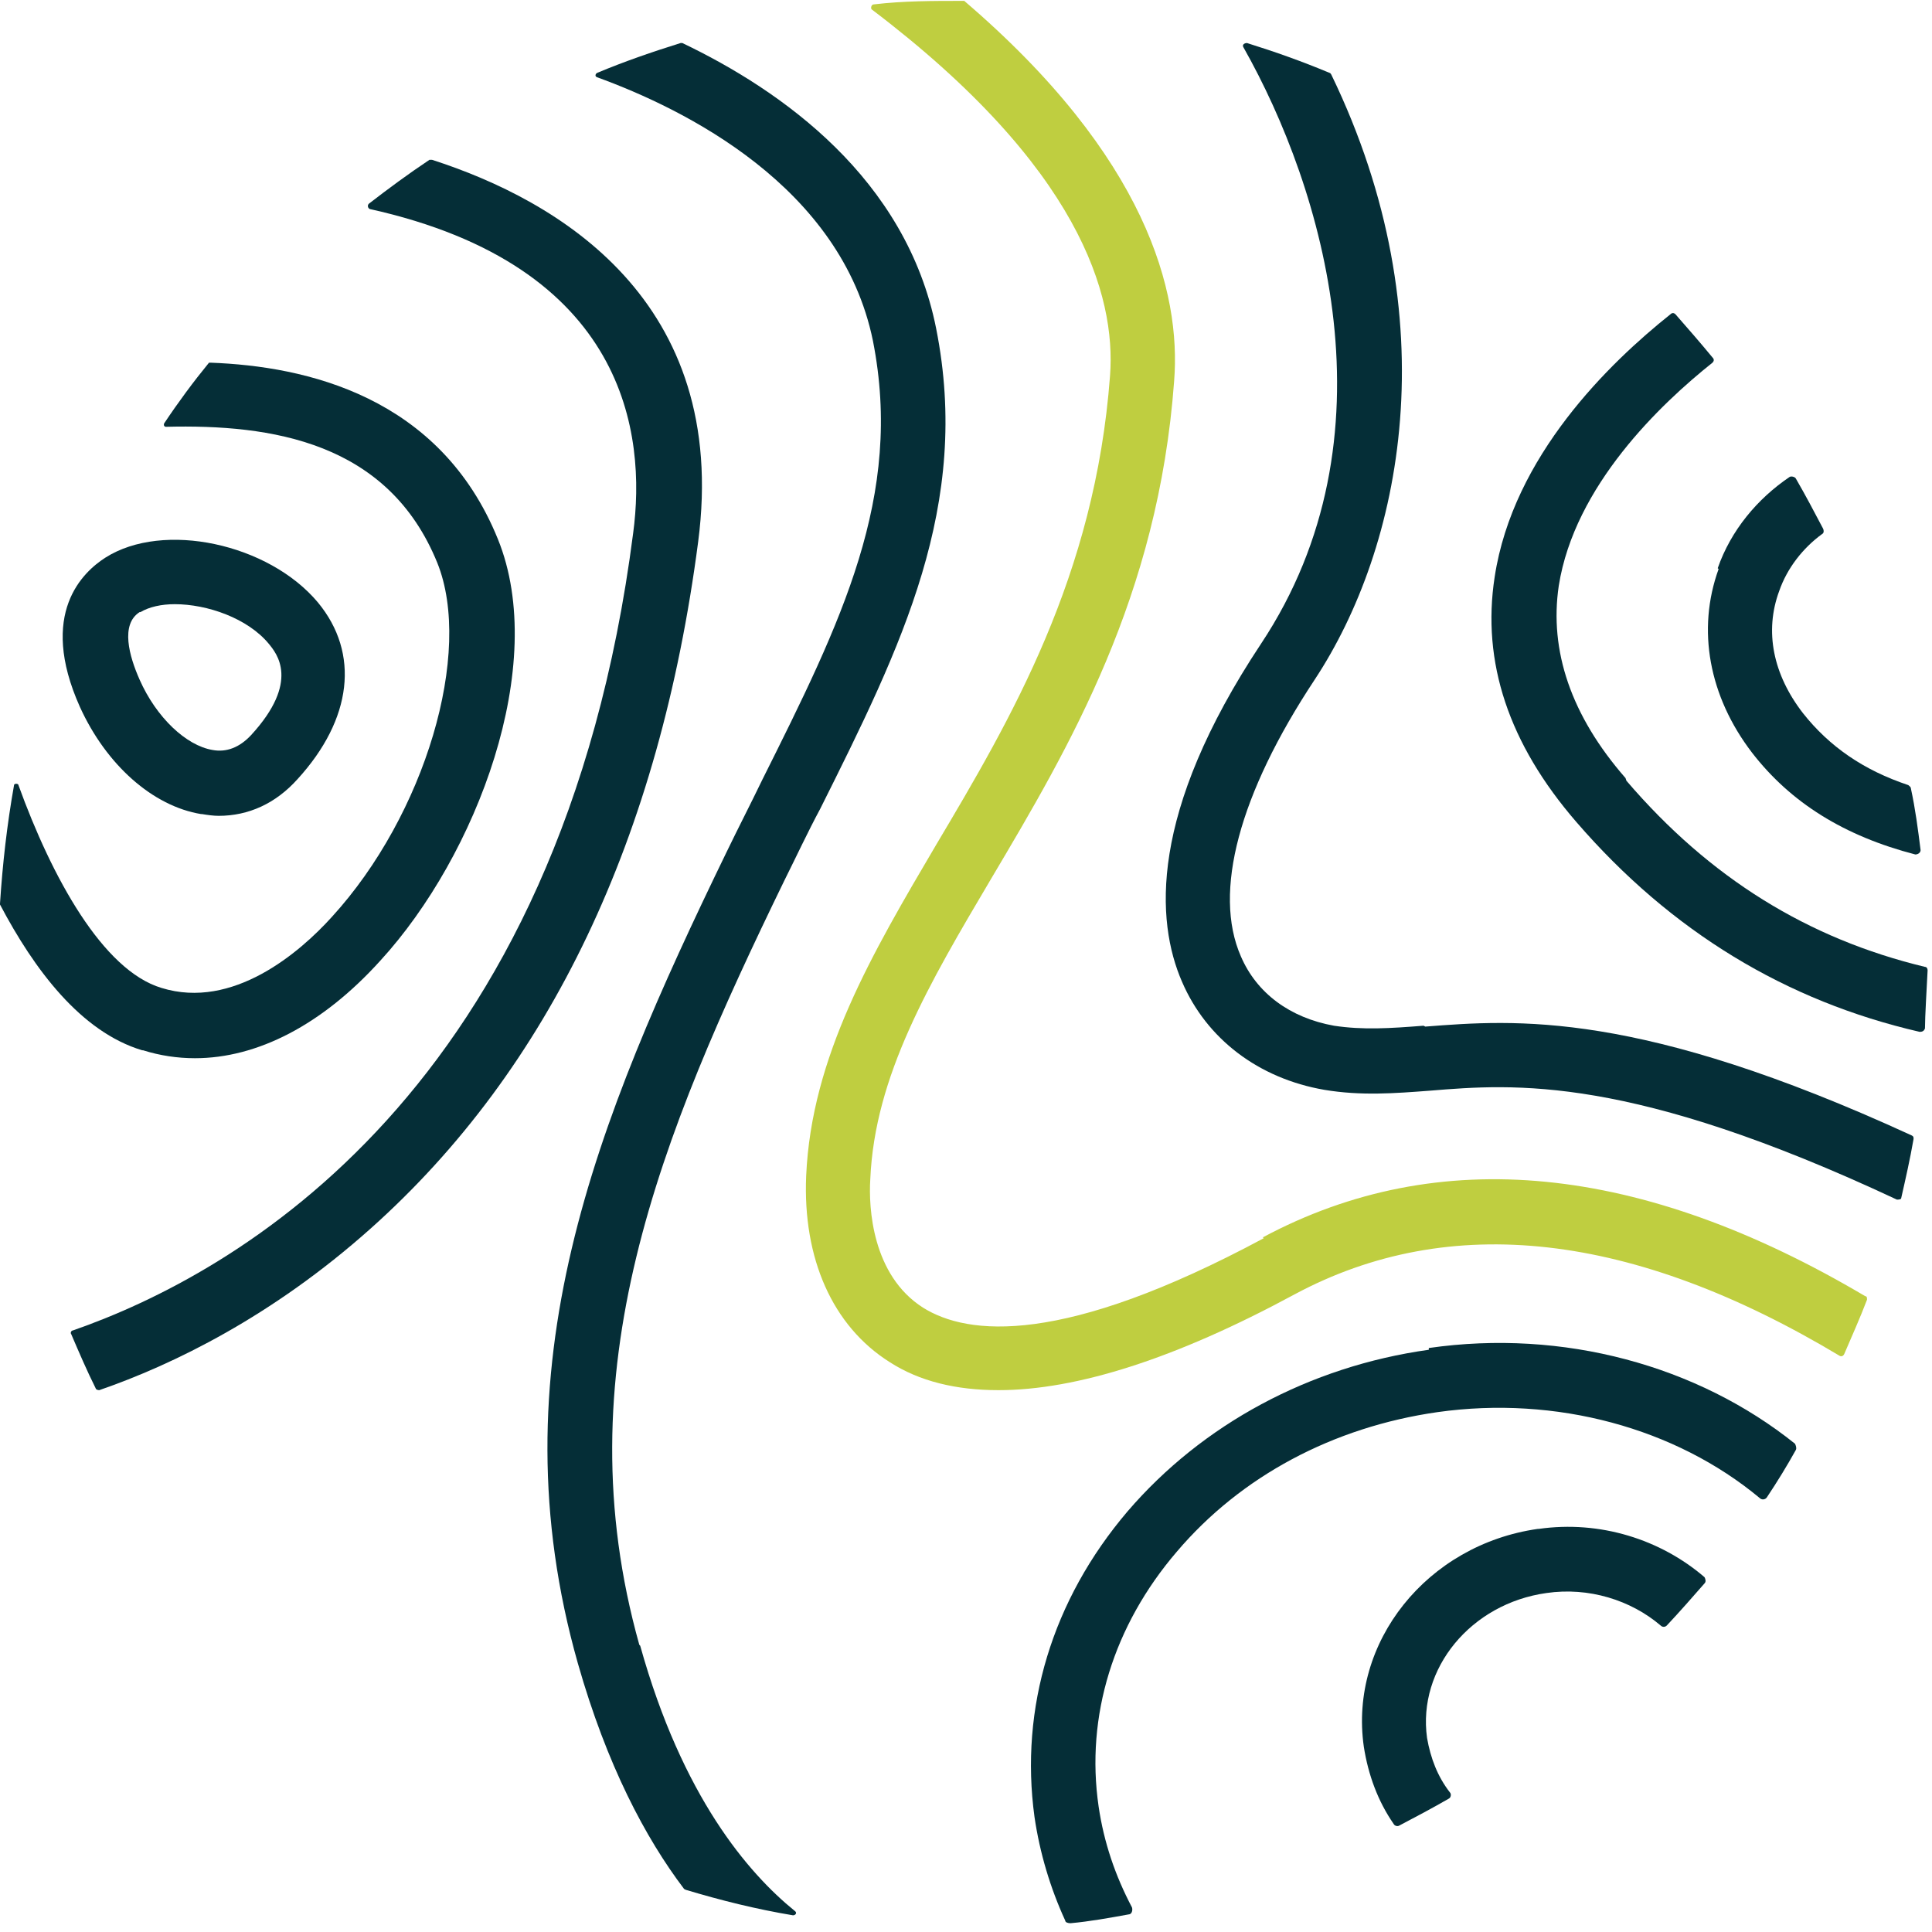
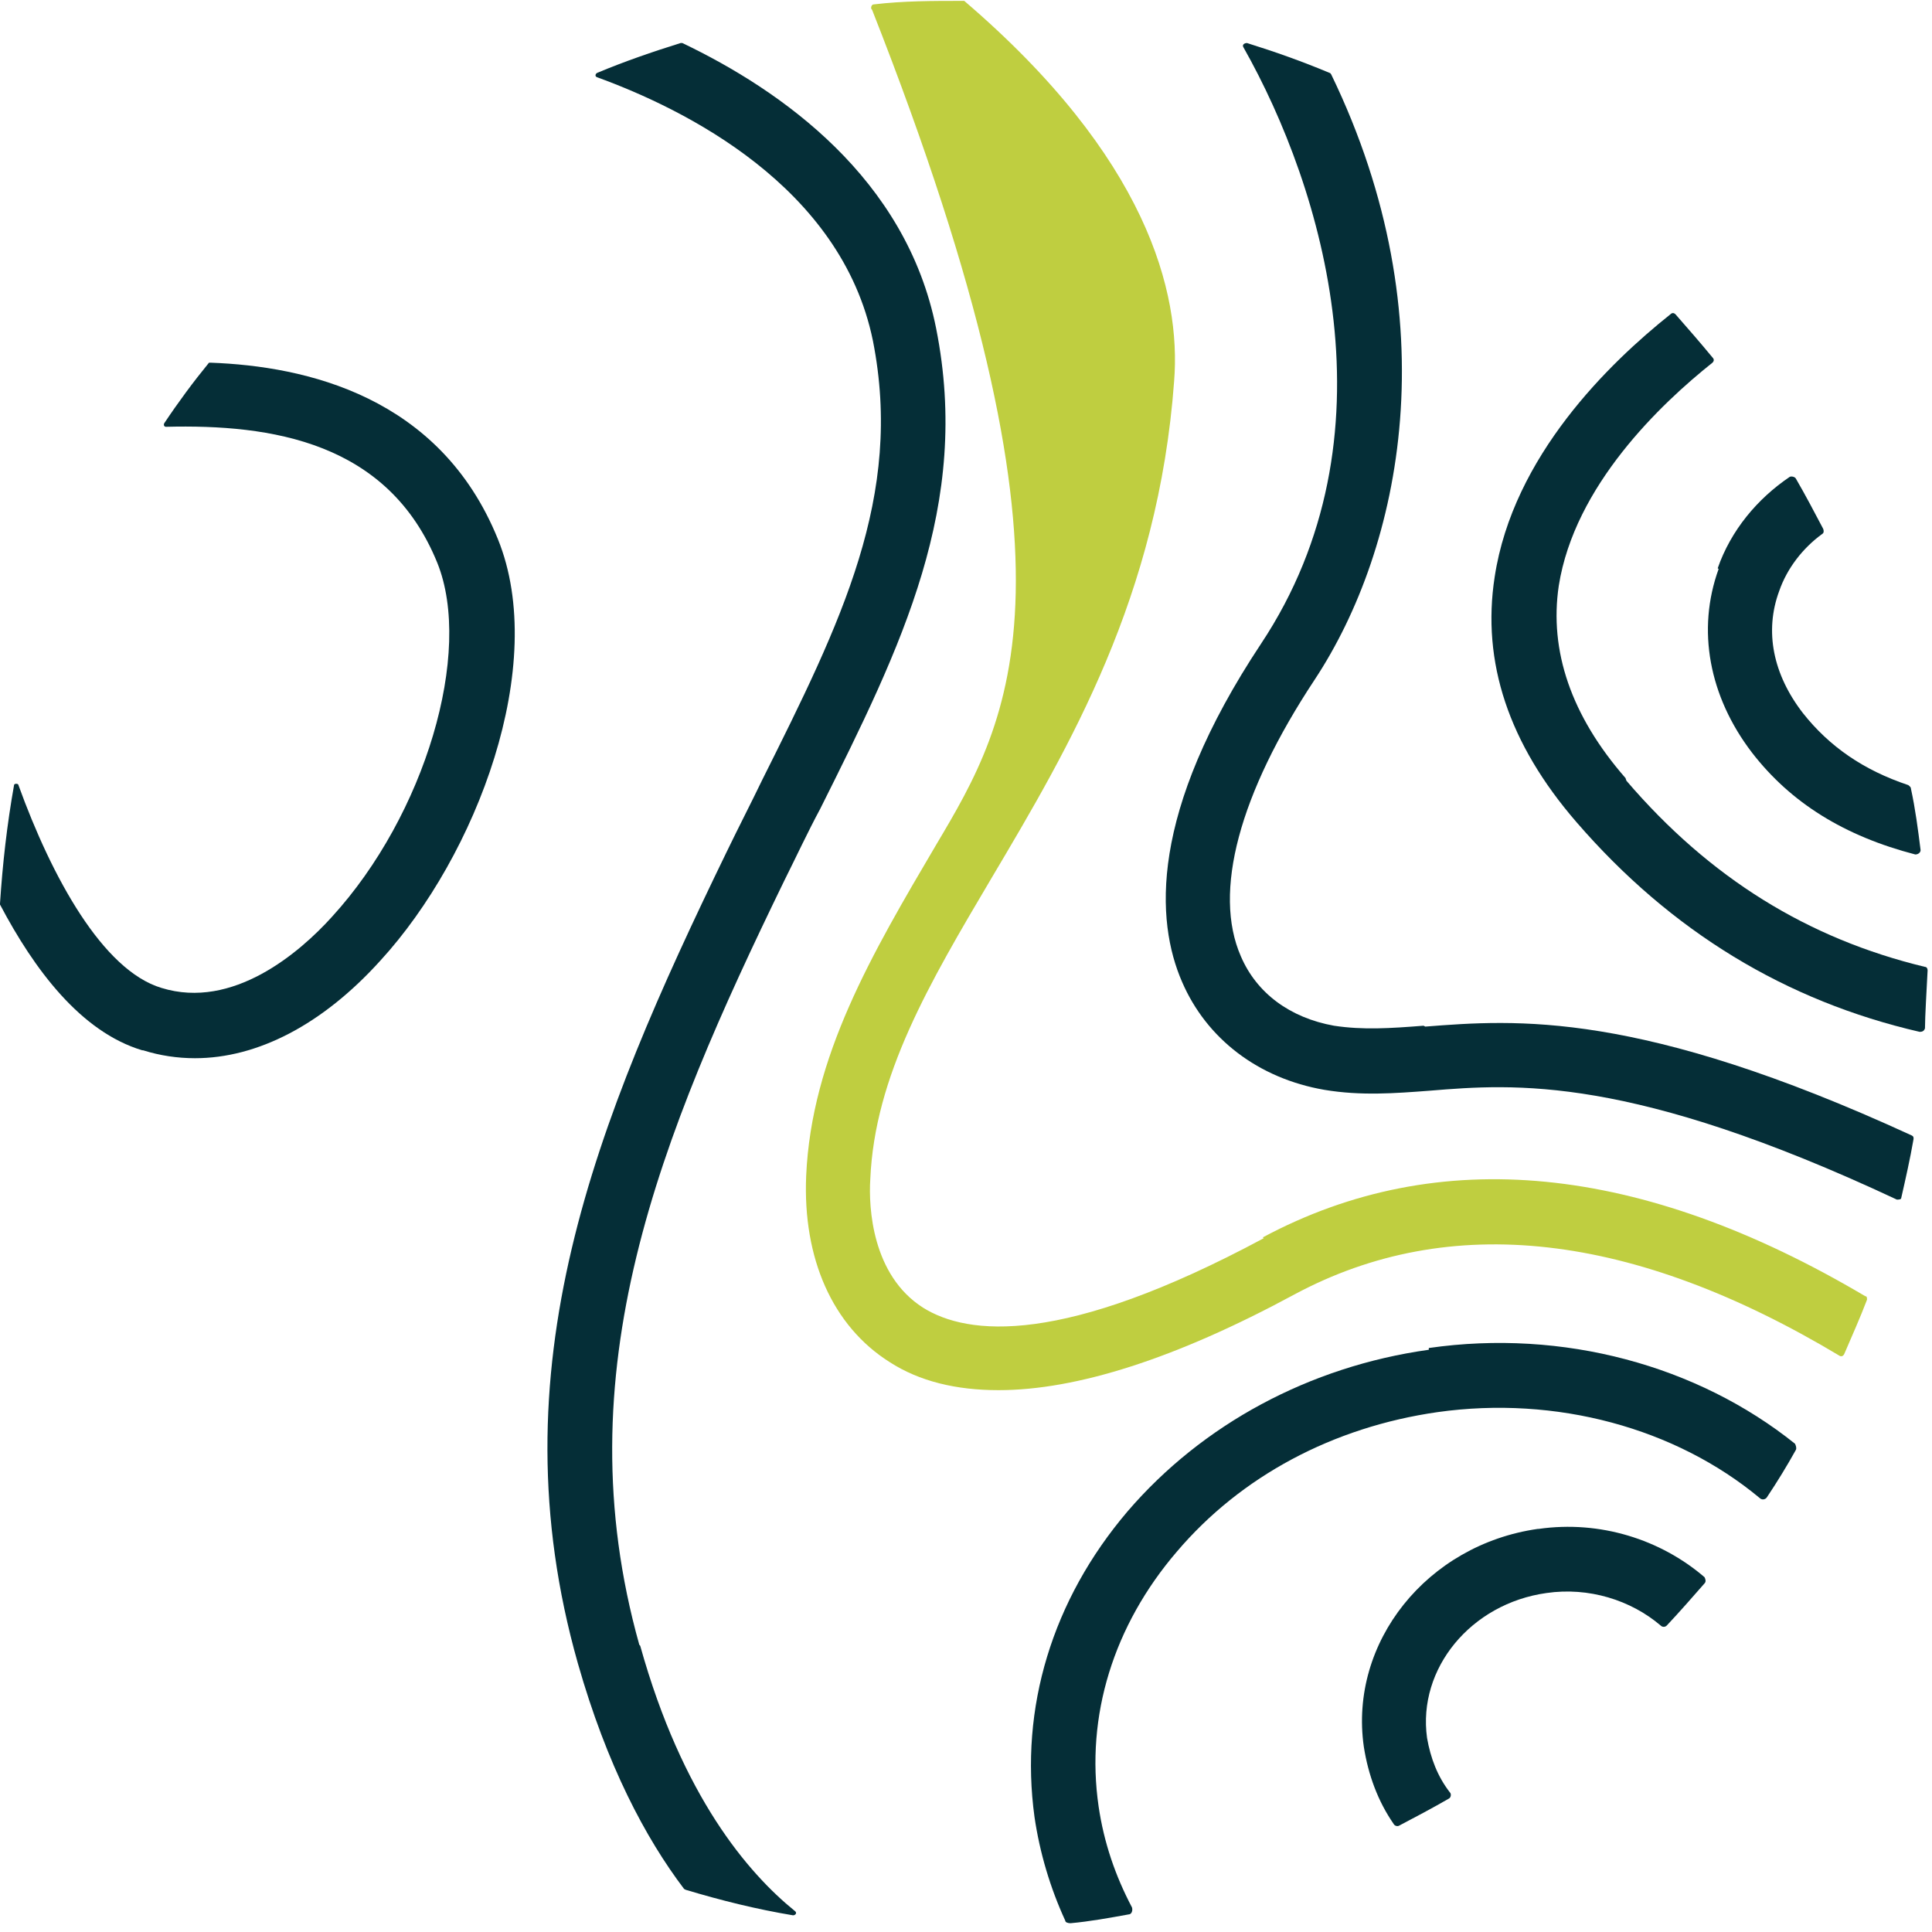
<svg xmlns="http://www.w3.org/2000/svg" viewBox="0 0 22 22" version="1.1">
  <g id="Page-1" stroke="none" stroke-width="1" fill="none" fill-rule="evenodd">
    <g id="GSA_Logozusammenstellung_Logo_RGB" fill-rule="nonzero">
      <g id="Group">
        <path d="M18.51,8.86 C17.89,8.15 17.64,7.41 17.75,6.67 C17.93,5.53 18.91,4.6 19.5,4.13 C19.52,4.11 19.52,4.09 19.5,4.07 C19.36,3.9 19.22,3.74 19.08,3.58 C19.06,3.56 19.04,3.56 19.02,3.58 C18.33,4.13 17.23,5.19 17.02,6.57 C16.87,7.54 17.18,8.47 17.95,9.36 C19.03,10.61 20.34,11.4 21.86,11.75 C21.89,11.75 21.91,11.74 21.92,11.71 C21.92,11.58 21.94,11.25 21.95,11.05 C21.95,11.03 21.94,11.01 21.92,11.01 C20.59,10.69 19.47,10 18.52,8.89 L18.51,8.86 Z" id="Shape" fill="#052E37" />
-         <path d="M14.39,14.1 C12.1,15.33 11.02,15.21 10.51,14.89 C9.93,14.52 9.89,13.75 9.91,13.43 C9.96,12.25 10.58,11.2 11.29,10 C12.18,8.5 13.19,6.79 13.37,4.34 C13.45,3.33 13.06,1.79 10.98,0.01 L10.96,0.01 C10.62,0.01 10.29,0.01 9.95,0.05 C9.92,0.05 9.91,0.1 9.93,0.11 C12.29,1.9 12.71,3.36 12.64,4.28 C12.47,6.56 11.51,8.19 10.66,9.62 C9.93,10.86 9.24,12.03 9.18,13.39 C9.14,14.33 9.48,15.1 10.13,15.51 C10.47,15.73 10.89,15.83 11.37,15.83 C12.26,15.83 13.39,15.47 14.74,14.74 C16.51,13.79 18.6,14.03 20.95,15.44 C20.97,15.45 20.99,15.44 21,15.42 C21.09,15.21 21.18,15.01 21.26,14.8 C21.26,14.78 21.26,14.76 21.24,14.76 C18.69,13.25 16.38,13.02 14.38,14.09 L14.39,14.1 Z" id="Shape" fill="#BFCE40" />
+         <path d="M14.39,14.1 C12.1,15.33 11.02,15.21 10.51,14.89 C9.93,14.52 9.89,13.75 9.91,13.43 C9.96,12.25 10.58,11.2 11.29,10 C12.18,8.5 13.19,6.79 13.37,4.34 C13.45,3.33 13.06,1.79 10.98,0.01 L10.96,0.01 C10.62,0.01 10.29,0.01 9.95,0.05 C9.92,0.05 9.91,0.1 9.93,0.11 C12.47,6.56 11.51,8.19 10.66,9.62 C9.93,10.86 9.24,12.03 9.18,13.39 C9.14,14.33 9.48,15.1 10.13,15.51 C10.47,15.73 10.89,15.83 11.37,15.83 C12.26,15.83 13.39,15.47 14.74,14.74 C16.51,13.79 18.6,14.03 20.95,15.44 C20.97,15.45 20.99,15.44 21,15.42 C21.09,15.21 21.18,15.01 21.26,14.8 C21.26,14.78 21.26,14.76 21.24,14.76 C18.69,13.25 16.38,13.02 14.38,14.09 L14.39,14.1 Z" id="Shape" fill="#BFCE40" />
        <path d="M7.28,18.73 C6.41,15.63 7.51,12.95 8.93,10.03 C9.07,9.75 9.2,9.47 9.34,9.21 C10.27,7.35 11.06,5.75 10.66,3.74 C10.32,2.03 8.9,1.03 7.77,0.49 L7.75,0.49 C7.43,0.59 7.11,0.7 6.8,0.83 C6.78,0.84 6.77,0.87 6.8,0.88 C7.79,1.24 9.58,2.12 9.94,3.88 C10.29,5.65 9.58,7.08 8.68,8.88 C8.55,9.15 8.41,9.42 8.27,9.71 C6.78,12.78 5.63,15.59 6.58,18.94 C6.91,20.1 7.35,20.93 7.79,21.51 C7.79,21.51 7.79,21.51 7.81,21.52 C8.21,21.64 8.61,21.74 9.03,21.81 C9.06,21.81 9.08,21.78 9.05,21.76 C8.52,21.33 7.77,20.46 7.29,18.74 L7.28,18.73 Z" id="Shape" fill="#052E37" />
-         <path d="M7.95,6.17 C8.31,3.42 6.35,2.28 4.92,1.82 L4.89,1.82 C4.65,1.98 4.42,2.15 4.2,2.32 C4.18,2.34 4.19,2.37 4.21,2.38 C7.14,3.03 7.36,4.95 7.21,6.07 C6.39,12.44 2.67,14.51 0.83,15.15 C0.81,15.15 0.8,15.18 0.81,15.19 C0.9,15.4 0.99,15.61 1.09,15.81 C1.09,15.82 1.11,15.83 1.13,15.83 C1.97,15.54 3.1,14.99 4.22,13.99 C6.26,12.17 7.51,9.54 7.95,6.17 L7.95,6.17 Z" id="Shape" fill="#052E37" />
        <path d="M1.63,11.96 C1.82,12.02 2.02,12.05 2.22,12.05 C2.93,12.05 3.67,11.67 4.33,10.94 C5.43,9.74 6.25,7.57 5.67,6.14 C5.01,4.51 3.48,4.17 2.4,4.13 L2.38,4.13 C2.2,4.35 2.03,4.58 1.87,4.82 C1.86,4.84 1.87,4.86 1.89,4.86 C3.09,4.83 4.42,5.03 4.98,6.41 C5.39,7.43 4.84,9.28 3.78,10.44 C3.41,10.85 2.65,11.5 1.84,11.25 C1.17,11.05 0.59,9.99 0.21,8.94 C0.21,8.92 0.16,8.92 0.16,8.94 C0.08,9.39 0.03,9.83 0,10.29 L0,10.3 C0.39,11.04 0.92,11.75 1.62,11.96 L1.63,11.96 Z" id="Shape" fill="#052E37" />
-         <path d="M2.3,9.27 C2.36,9.28 2.43,9.29 2.49,9.29 C2.83,9.29 3.14,9.15 3.39,8.87 L3.39,8.87 C4.01,8.19 4.1,7.44 3.62,6.86 C3.06,6.19 1.86,5.93 1.2,6.35 C0.95,6.51 0.43,6.98 0.91,8.05 C1.21,8.71 1.74,9.18 2.29,9.27 L2.3,9.27 Z M1.6,6.97 C1.7,6.91 1.84,6.88 1.99,6.88 C2.36,6.88 2.82,7.04 3.06,7.33 C3.15,7.44 3.42,7.76 2.86,8.37 C2.73,8.51 2.58,8.57 2.42,8.54 C2.12,8.49 1.78,8.17 1.59,7.74 C1.47,7.47 1.37,7.11 1.59,6.97 L1.6,6.97 Z" id="Shape" fill="#052E37" />
        <path d="M19.57,6.48 C19.32,7.17 19.46,7.93 19.95,8.57 C20.39,9.14 21,9.52 21.81,9.73 C21.84,9.73 21.87,9.71 21.87,9.68 C21.84,9.44 21.81,9.21 21.76,8.98 C21.76,8.96 21.74,8.95 21.73,8.94 C21.22,8.77 20.83,8.5 20.53,8.12 C20.19,7.68 20.09,7.19 20.26,6.73 C20.35,6.47 20.53,6.24 20.75,6.08 C20.77,6.07 20.77,6.04 20.76,6.02 C20.66,5.83 20.56,5.64 20.45,5.45 C20.44,5.43 20.4,5.42 20.38,5.43 C20.01,5.68 19.71,6.04 19.56,6.47 L19.57,6.48 Z" id="Shape" fill="#052E37" />
        <path d="M16.21,11.68 C15.83,11.71 15.52,11.73 15.19,11.68 C14.69,11.59 14.31,11.31 14.13,10.89 C13.81,10.16 14.11,9.04 14.97,7.74 C15.96,6.24 16.51,3.64 15.16,0.85 C15.16,0.85 15.15,0.83 15.14,0.83 C14.83,0.7 14.52,0.59 14.2,0.49 C14.17,0.49 14.14,0.51 14.16,0.54 C15.07,2.15 15.92,4.98 14.36,7.33 C13.08,9.26 13.16,10.49 13.46,11.18 C13.74,11.83 14.33,12.28 15.08,12.41 C15.5,12.48 15.88,12.45 16.28,12.42 C17.25,12.34 18.57,12.24 21.6,13.66 C21.62,13.66 21.65,13.66 21.65,13.64 C21.7,13.42 21.75,13.2 21.79,12.97 C21.79,12.95 21.79,12.94 21.77,12.93 C18.66,11.5 17.26,11.61 16.23,11.69 L16.21,11.68 Z" id="Shape" fill="#052E37" />
        <path d="M16.27,15.37 C14.91,15.56 13.69,16.22 12.84,17.21 C11.98,18.22 11.61,19.45 11.78,20.69 C11.84,21.1 11.96,21.5 12.13,21.87 C12.13,21.89 12.16,21.9 12.19,21.9 C12.41,21.88 12.63,21.84 12.85,21.8 C12.89,21.8 12.9,21.75 12.89,21.72 C12.7,21.36 12.57,20.98 12.51,20.57 C12.36,19.54 12.68,18.51 13.4,17.67 C14.13,16.81 15.18,16.25 16.37,16.08 C17.72,15.89 19.08,16.26 20.04,17.06 C20.06,17.08 20.1,17.08 20.12,17.05 C20.24,16.87 20.35,16.69 20.45,16.51 C20.46,16.49 20.45,16.46 20.44,16.44 C19.33,15.55 17.8,15.13 16.27,15.35 L16.27,15.37 Z" id="Shape" fill="#052E37" />
        <path d="M17.51,17.41 C16.25,17.59 15.36,18.7 15.53,19.89 C15.58,20.21 15.69,20.51 15.87,20.77 C15.88,20.79 15.91,20.8 15.93,20.79 C16.12,20.69 16.31,20.59 16.5,20.48 C16.52,20.47 16.53,20.43 16.51,20.41 C16.37,20.23 16.29,20.02 16.25,19.79 C16.14,19 16.75,18.26 17.61,18.14 C18.09,18.07 18.57,18.22 18.91,18.51 C18.93,18.53 18.96,18.53 18.98,18.51 C19.13,18.35 19.27,18.19 19.41,18.03 C19.43,18.01 19.42,17.98 19.41,17.96 C18.91,17.53 18.22,17.31 17.52,17.41 L17.51,17.41 Z" id="Shape" fill="#052E37" />
      </g>
    </g>
  </g>
</svg>